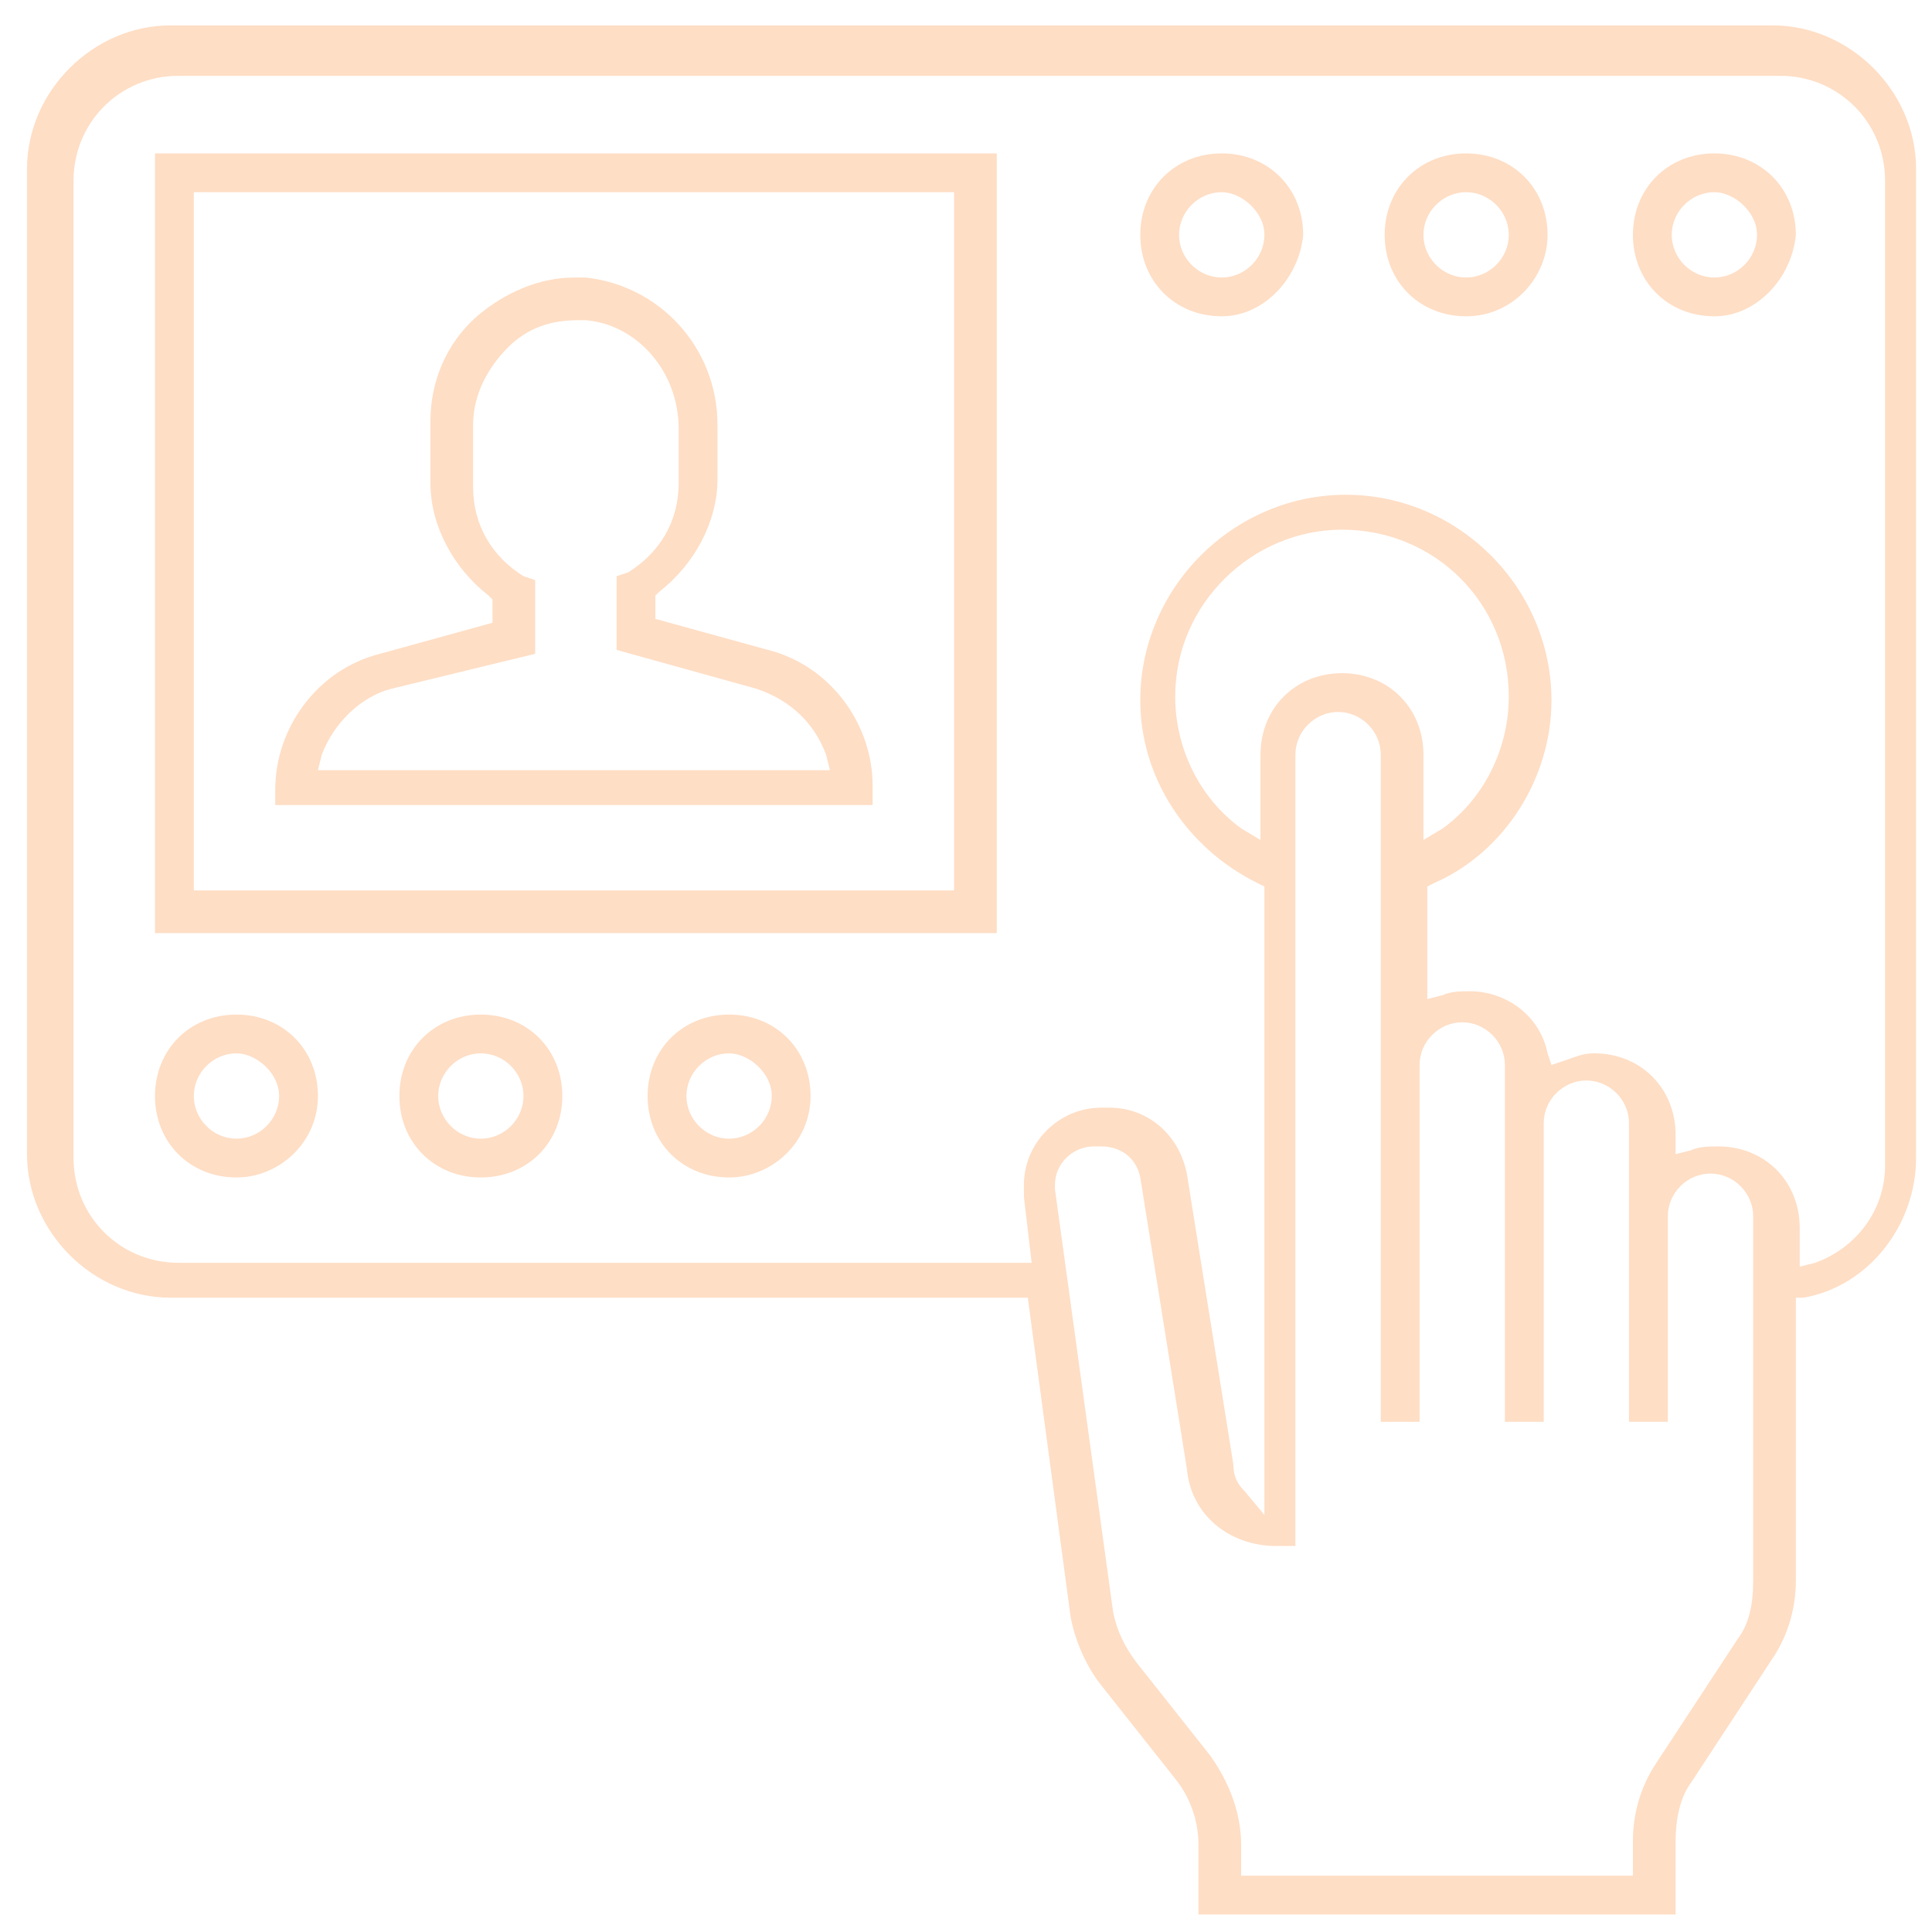
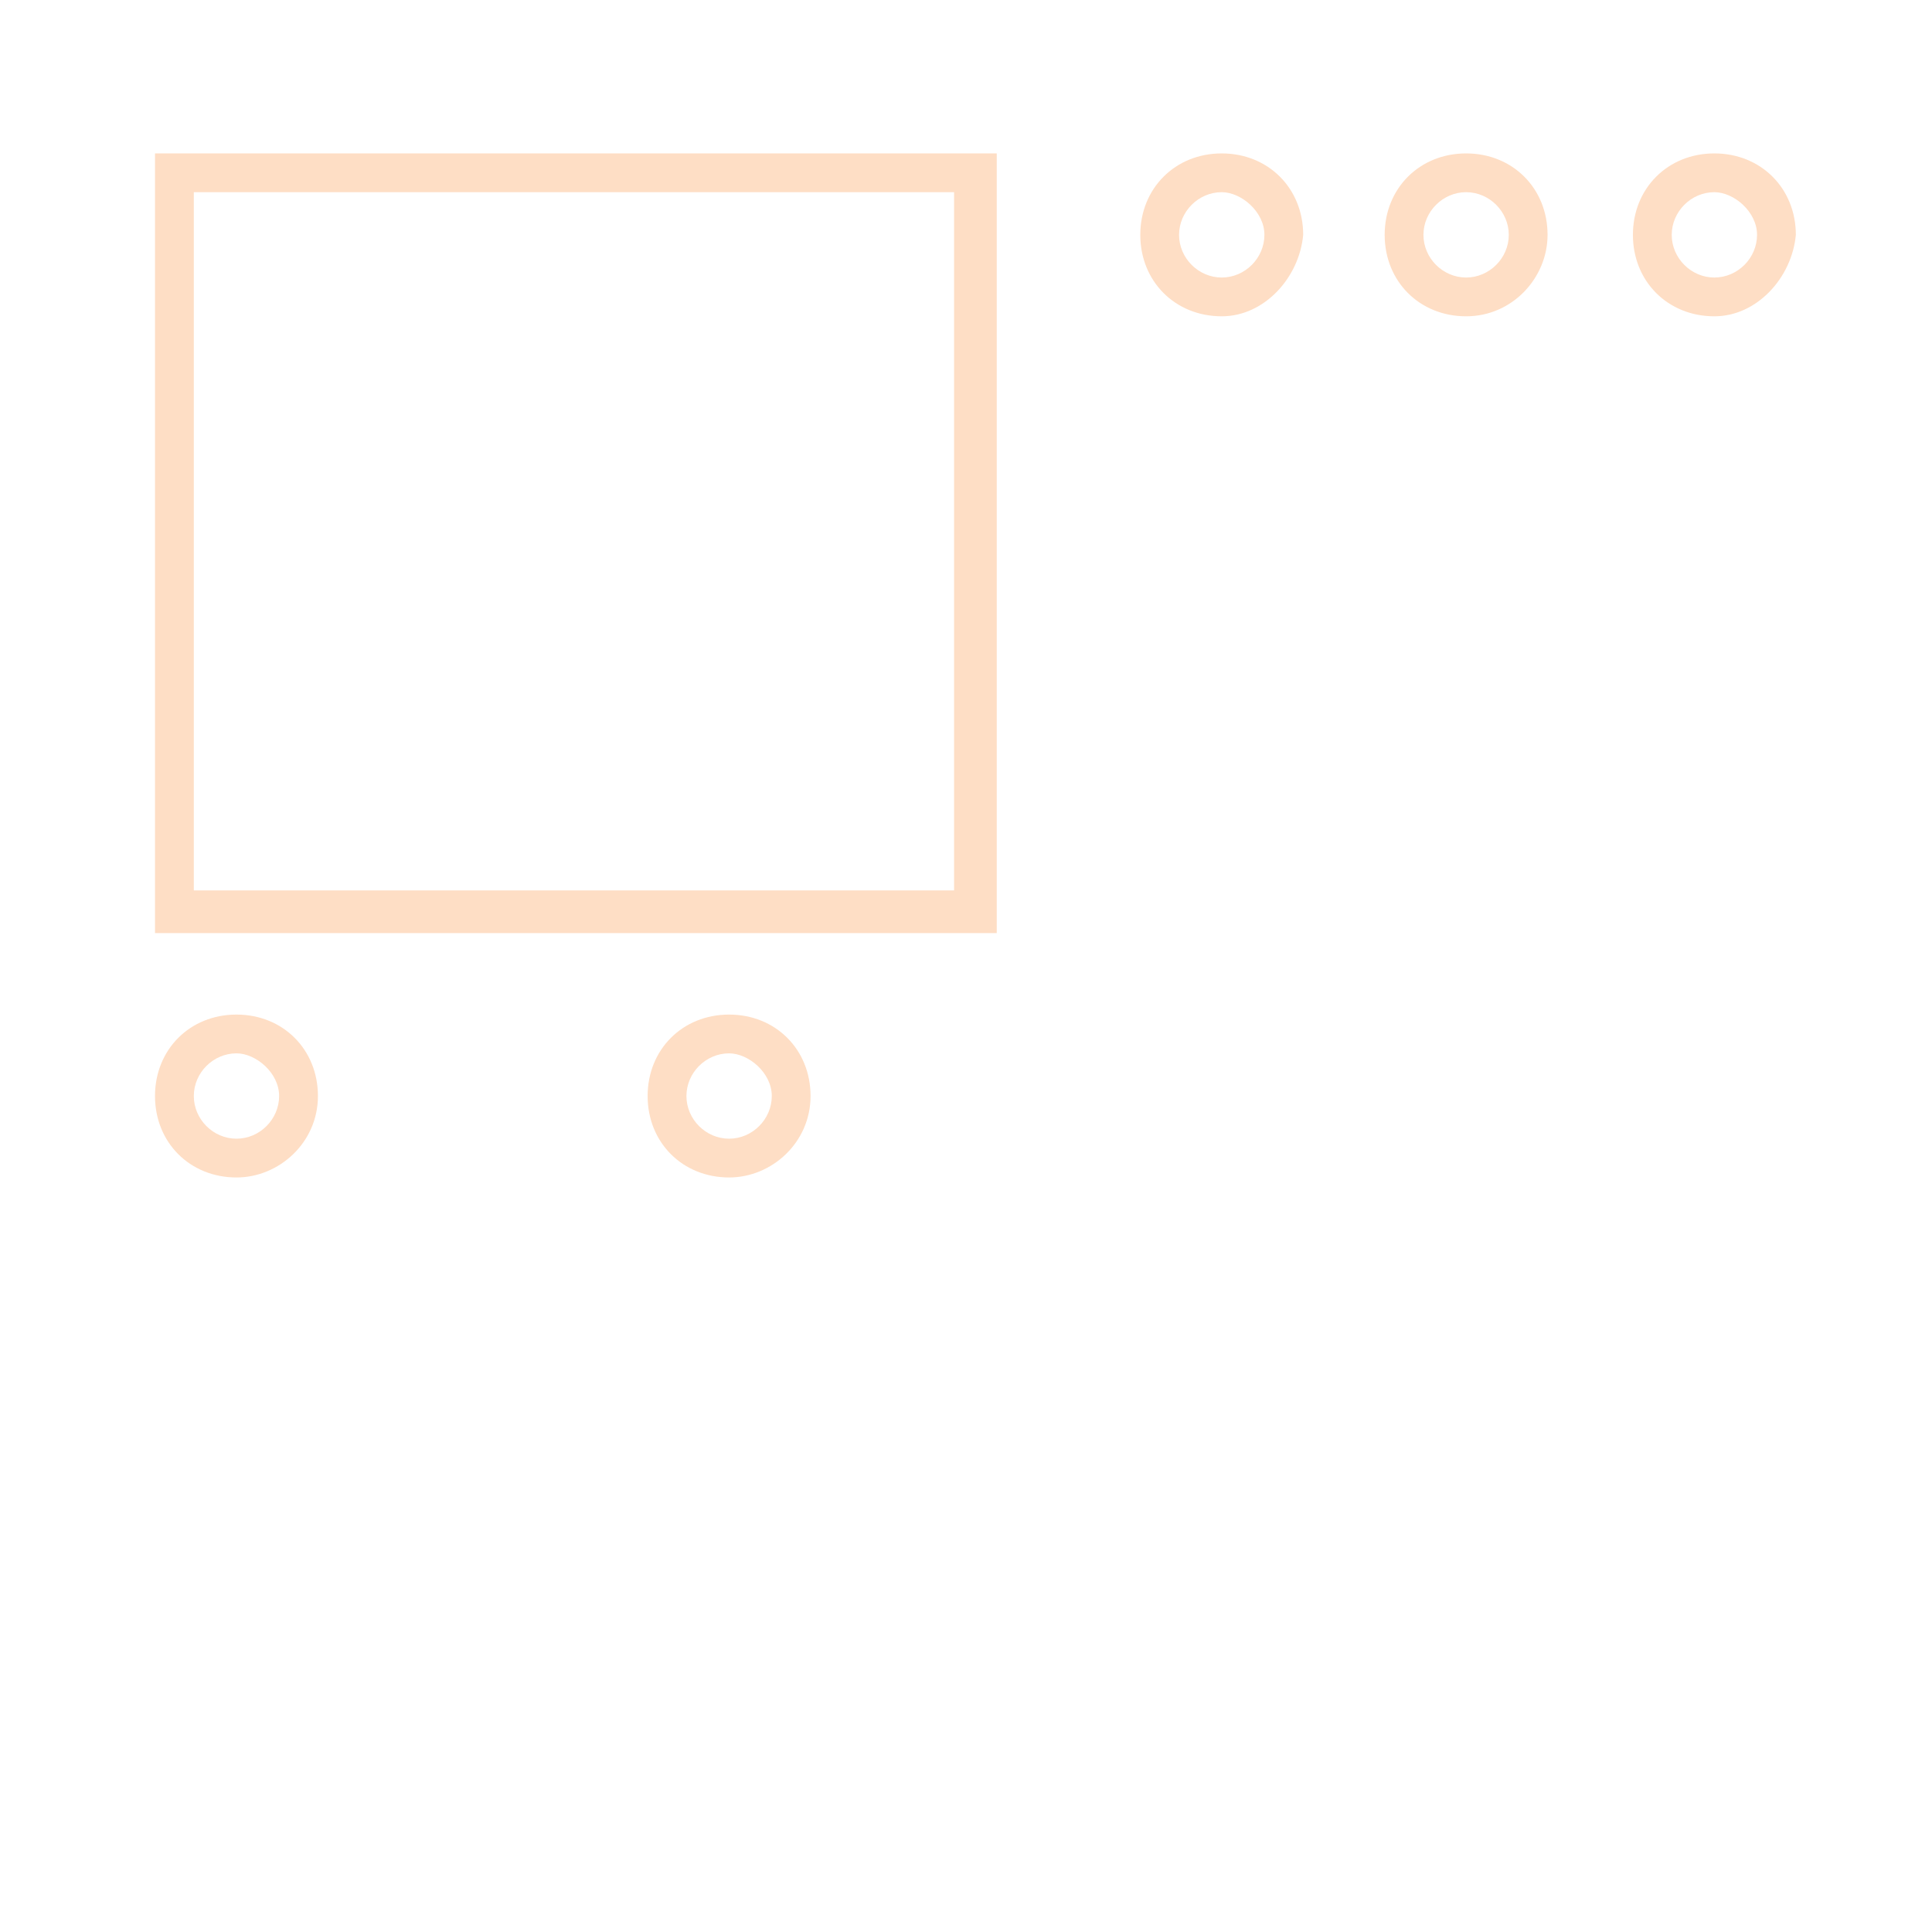
<svg xmlns="http://www.w3.org/2000/svg" width="57" height="57" viewBox="0 0 57 57" fill="none">
-   <path d="M35.358 56.483V54.423C35.358 53.736 35.129 53.049 34.672 52.477L32.497 49.73C32.039 49.158 31.696 48.357 31.582 47.67L30.323 38.286H5.031C2.742 38.286 0.797 36.341 0.797 34.052V4.983C0.797 2.695 2.742 0.749 5.031 0.749H52.296C54.585 0.749 56.53 2.695 56.53 4.983V34.166C56.53 36.112 55.157 37.943 53.211 38.286H52.983V46.641C52.983 47.442 52.754 48.243 52.296 48.929L49.892 52.592C49.549 53.049 49.435 53.736 49.435 54.308V56.483H35.358ZM32.268 33.823C31.696 33.823 31.124 34.281 31.124 34.967V35.082L32.84 47.556C32.955 48.128 33.184 48.586 33.527 49.044L35.702 51.791C36.274 52.592 36.617 53.507 36.617 54.423V55.338H48.176V54.308C48.176 53.507 48.405 52.706 48.862 52.019L51.266 48.357C51.609 47.899 51.724 47.327 51.724 46.641V35.883C51.724 35.196 51.151 34.624 50.465 34.624C49.778 34.624 49.206 35.196 49.206 35.883V41.948H48.061V33.136C48.061 32.45 47.489 31.878 46.803 31.878C46.116 31.878 45.544 32.45 45.544 33.136V41.948H44.399V31.42C44.399 30.733 43.827 30.161 43.14 30.161C42.454 30.161 41.882 30.733 41.882 31.42V41.948H40.737V22.264C40.737 21.578 40.165 21.005 39.478 21.005C38.791 21.005 38.219 21.578 38.219 22.264V45.611H37.647C36.274 45.611 35.129 44.695 35.015 43.322L33.642 34.739C33.527 34.166 33.069 33.823 32.497 33.823H32.268ZM32.726 32.679C33.87 32.679 34.786 33.48 35.015 34.624L36.388 43.207C36.388 43.551 36.503 43.779 36.732 44.008L37.304 44.695V26.155L37.075 26.041C35.015 25.011 33.642 22.951 33.642 20.662C33.642 17.343 36.388 14.597 39.707 14.597C43.026 14.597 45.773 17.343 45.773 20.662C45.773 22.951 44.399 25.125 42.339 26.041L42.11 26.155V29.474L42.568 29.36C42.797 29.245 43.14 29.245 43.369 29.245C44.399 29.245 45.429 29.932 45.658 31.076L45.773 31.42L46.116 31.305C46.459 31.191 46.688 31.076 47.032 31.076C48.405 31.076 49.435 32.106 49.435 33.48V34.052L49.892 33.937C50.121 33.823 50.465 33.823 50.694 33.823C52.067 33.823 53.097 34.853 53.097 36.226V37.371L53.555 37.256C54.814 36.798 55.615 35.654 55.615 34.395V5.327C55.615 3.61 54.241 2.237 52.525 2.237H5.26C3.543 2.237 2.17 3.61 2.17 5.327V34.166C2.17 35.883 3.543 37.256 5.26 37.256H30.437L30.208 35.311C30.208 35.196 30.208 35.082 30.208 34.967C30.208 33.709 31.238 32.679 32.497 32.679H32.726ZM39.593 15.627C36.961 15.627 34.672 17.801 34.672 20.548C34.672 22.035 35.358 23.523 36.617 24.439L37.189 24.782V22.264C37.189 20.891 38.219 19.861 39.593 19.861C40.966 19.861 41.996 20.891 41.996 22.264V24.782L42.568 24.439C43.827 23.523 44.514 22.035 44.514 20.548C44.514 17.801 42.339 15.627 39.593 15.627Z" fill="#FEDEC5" />
-   <path d="M8.121 23.867V23.294C8.121 21.463 9.38 19.747 11.211 19.289L14.53 18.373V17.687L14.415 17.572C13.385 16.771 12.699 15.512 12.699 14.254V12.422C12.699 11.278 13.156 10.133 14.072 9.332C14.873 8.646 15.903 8.188 16.933 8.188C17.048 8.188 17.162 8.188 17.276 8.188C19.451 8.417 21.168 10.248 21.168 12.537V14.139C21.168 15.398 20.481 16.657 19.451 17.458L19.336 17.572V18.259L22.655 19.174C24.486 19.632 25.745 21.349 25.745 23.18V23.752H8.121V23.867ZM11.554 20.319C10.639 20.548 9.838 21.349 9.494 22.265L9.38 22.722H24.486L24.372 22.265C24.029 21.349 23.342 20.662 22.312 20.319L18.192 19.174V17L18.535 16.886C19.451 16.313 20.023 15.398 20.023 14.254V12.651C20.023 10.935 18.764 9.561 17.276 9.447C17.162 9.447 17.048 9.447 17.048 9.447C16.247 9.447 15.56 9.676 14.988 10.248C14.415 10.82 13.958 11.621 13.958 12.537V14.368C13.958 15.512 14.53 16.428 15.445 17L15.789 17.114V19.289L11.554 20.319Z" fill="#FEDEC5" />
  <path d="M4.573 4.526H29.407V27.529H4.573V4.526ZM5.718 26.27H28.148V5.67H5.718V26.27Z" fill="#FEDEC5" />
  <path d="M6.977 34.739C5.603 34.739 4.573 33.709 4.573 32.336C4.573 30.963 5.603 29.933 6.977 29.933C8.35 29.933 9.38 30.963 9.38 32.336C9.38 33.709 8.235 34.739 6.977 34.739ZM6.977 31.077C6.29 31.077 5.718 31.649 5.718 32.336C5.718 33.023 6.29 33.595 6.977 33.595C7.663 33.595 8.235 33.023 8.235 32.336C8.235 31.649 7.549 31.077 6.977 31.077Z" fill="#FEDEC5" />
-   <path d="M14.186 34.739C12.813 34.739 11.783 33.709 11.783 32.336C11.783 30.963 12.813 29.933 14.186 29.933C15.56 29.933 16.59 30.963 16.59 32.336C16.59 33.709 15.56 34.739 14.186 34.739ZM14.186 31.077C13.5 31.077 12.928 31.649 12.928 32.336C12.928 33.023 13.5 33.595 14.186 33.595C14.873 33.595 15.445 33.023 15.445 32.336C15.445 31.649 14.873 31.077 14.186 31.077Z" fill="#FEDEC5" />
  <path d="M21.511 34.739C20.137 34.739 19.107 33.709 19.107 32.336C19.107 30.963 20.137 29.933 21.511 29.933C22.884 29.933 23.914 30.963 23.914 32.336C23.914 33.709 22.77 34.739 21.511 34.739ZM21.511 31.077C20.824 31.077 20.252 31.649 20.252 32.336C20.252 33.023 20.824 33.595 21.511 33.595C22.197 33.595 22.77 33.023 22.77 32.336C22.77 31.649 22.083 31.077 21.511 31.077Z" fill="#FEDEC5" />
  <path d="M50.579 9.332C49.206 9.332 48.176 8.303 48.176 6.929C48.176 5.556 49.206 4.526 50.579 4.526C51.953 4.526 52.983 5.556 52.983 6.929C52.868 8.188 51.838 9.332 50.579 9.332ZM50.579 5.67C49.893 5.67 49.321 6.243 49.321 6.929C49.321 7.616 49.893 8.188 50.579 8.188C51.266 8.188 51.838 7.616 51.838 6.929C51.838 6.243 51.151 5.67 50.579 5.67Z" fill="#FEDEC5" />
  <path d="M43.255 9.332C41.882 9.332 40.852 8.303 40.852 6.929C40.852 5.556 41.882 4.526 43.255 4.526C44.628 4.526 45.658 5.556 45.658 6.929C45.658 8.188 44.628 9.332 43.255 9.332ZM43.255 5.67C42.568 5.67 41.996 6.243 41.996 6.929C41.996 7.616 42.568 8.188 43.255 8.188C43.941 8.188 44.514 7.616 44.514 6.929C44.514 6.243 43.941 5.67 43.255 5.67Z" fill="#FEDEC5" />
  <path d="M36.045 9.332C34.672 9.332 33.642 8.303 33.642 6.929C33.642 5.556 34.672 4.526 36.045 4.526C37.418 4.526 38.448 5.556 38.448 6.929C38.334 8.188 37.304 9.332 36.045 9.332ZM36.045 5.67C35.358 5.67 34.786 6.243 34.786 6.929C34.786 7.616 35.358 8.188 36.045 8.188C36.731 8.188 37.304 7.616 37.304 6.929C37.304 6.243 36.617 5.67 36.045 5.67Z" fill="#FEDEC5" />
</svg>